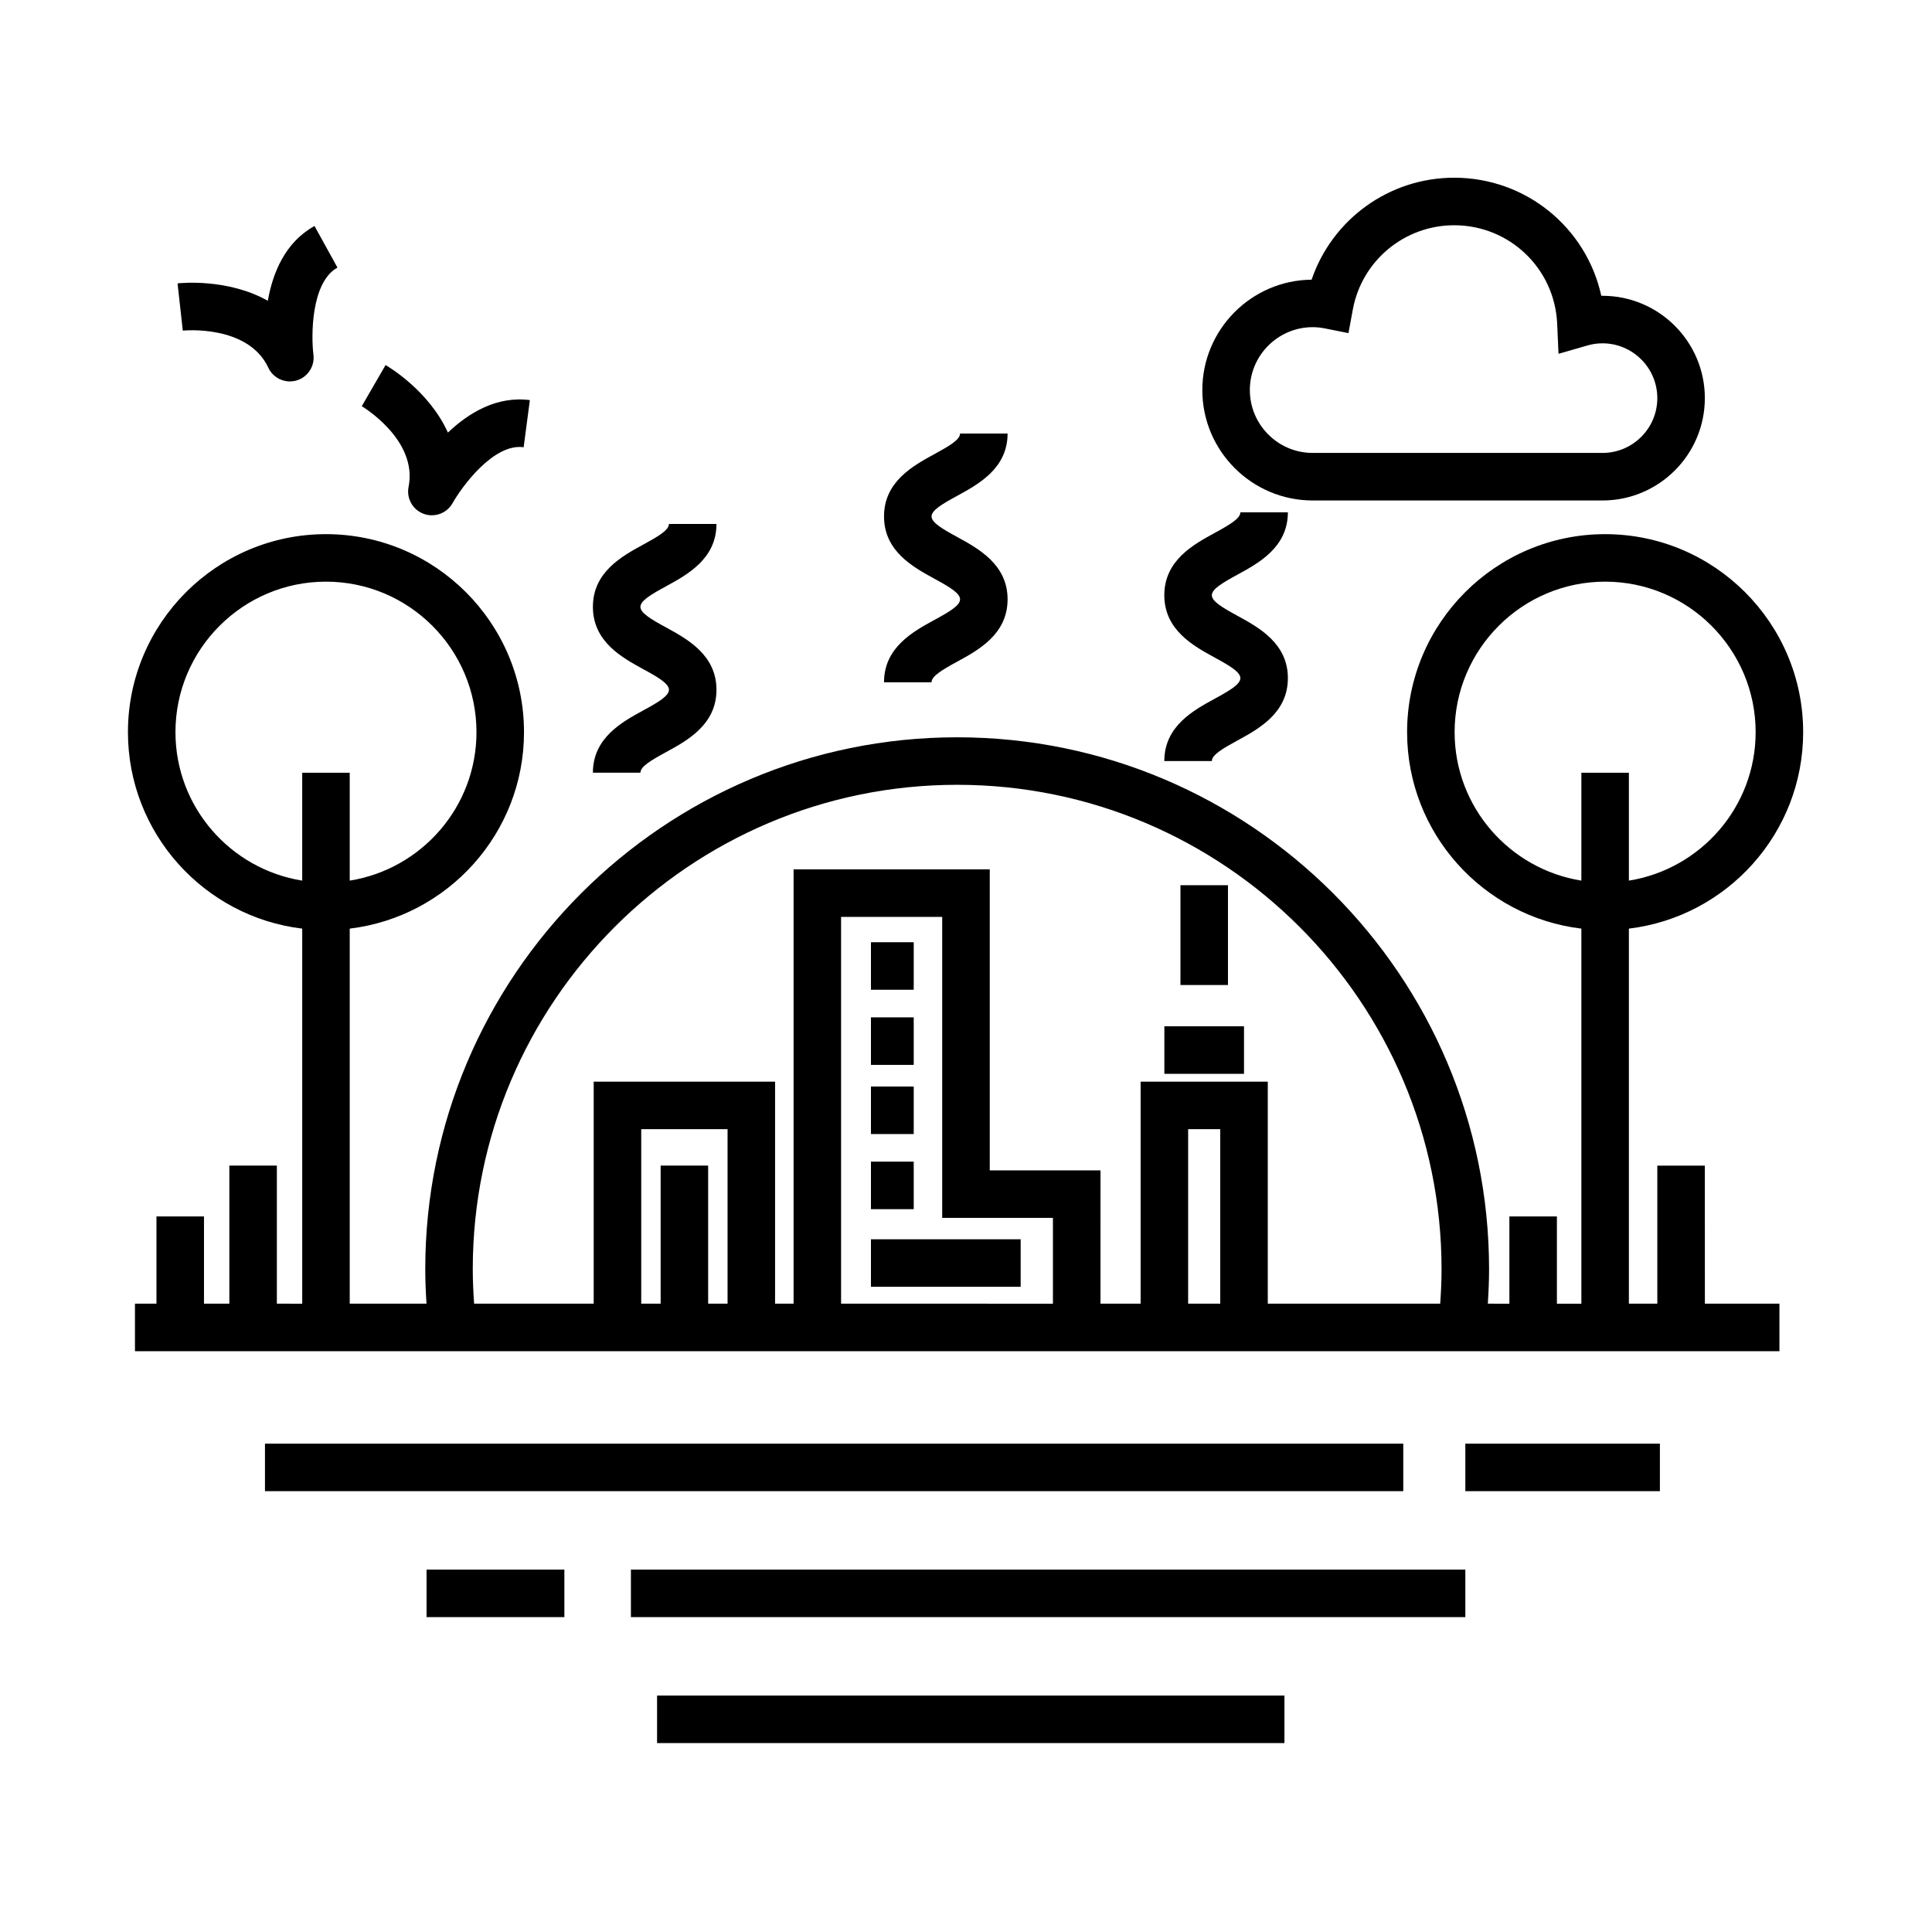
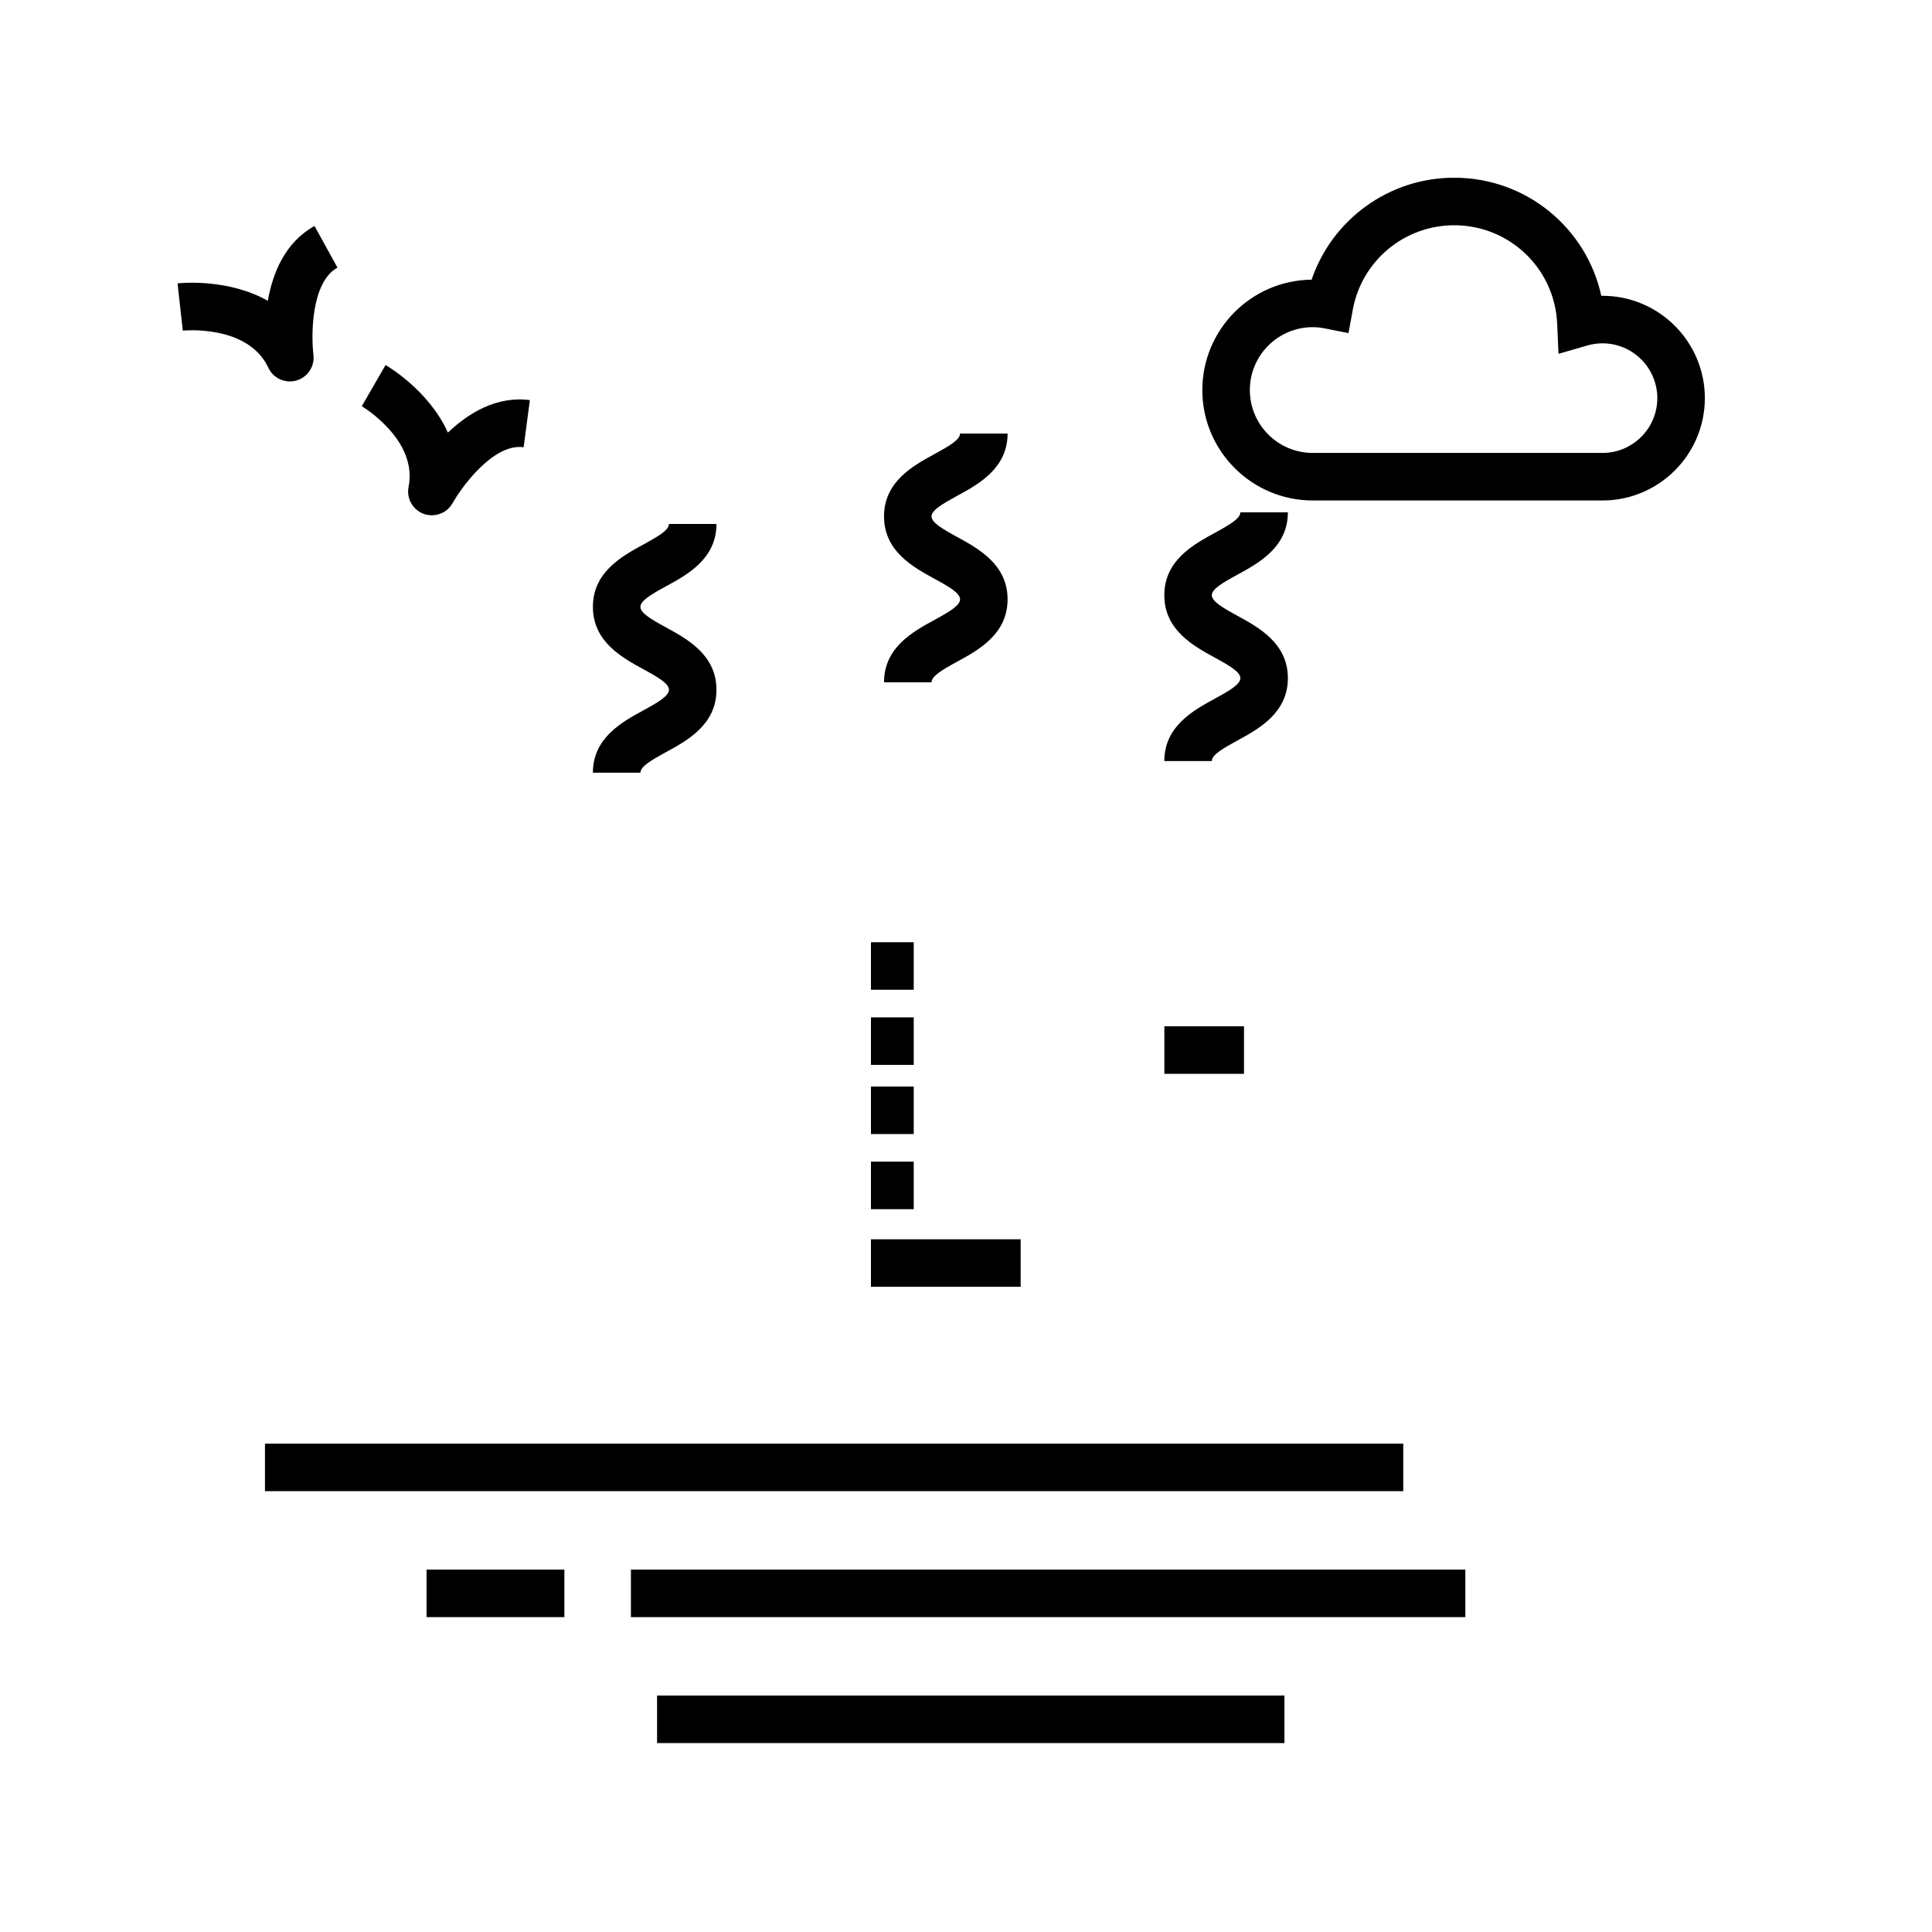
<svg xmlns="http://www.w3.org/2000/svg" fill="#000000" width="800px" height="800px" version="1.1" viewBox="144 144 512 512">
  <g>
    <path d="m215.11 241.45c1.055 2.262 3.309 3.633 5.703 3.633 0.578 0 1.168-0.082 1.75-0.246 2.977-0.863 4.887-3.762 4.5-6.84-0.605-4.746-0.719-19.172 6.367-23.078l-6.082-11.027c-7.769 4.289-11.07 12.391-12.375 19.82-10.629-5.996-23.176-4.695-23.922-4.609l1.391 12.52c0.18-0.031 17.281-1.691 22.668 9.828z" />
    <path d="m252.28 273.02c-0.609 3.043 1.082 6.074 3.988 7.148 0.715 0.262 1.457 0.387 2.18 0.387 2.227 0 4.363-1.184 5.5-3.231 2.332-4.18 10.82-15.922 18.824-14.801l1.648-12.488c-8.801-1.148-16.258 3.406-21.719 8.609-5.004-11.129-15.871-17.527-16.52-17.898l-6.309 10.902c0.152 0.09 14.91 8.906 12.406 21.371z" />
    <path d="m452.57 415.98h21.105v12.594h-21.105z" />
-     <path d="m456.83 378.59h12.594v26.449h-12.594z" />
    <path d="m374.81 393.7h11.336v12.594h-11.336z" />
    <path d="m374.81 413.61h11.336v12.594h-11.336z" />
    <path d="m374.81 431.94h11.336v12.594h-11.336z" />
    <path d="m374.81 451.85h11.336v12.594h-11.336z" />
    <path d="m374.81 472.42h39.676v12.594h-39.676z" />
    <path d="m491.88 276.63h76.797c14.957 0 27.125-12.168 27.125-27.121 0-14.953-12.168-27.121-27.125-27.121h-0.316c-3.941-18.012-19.922-31.293-38.988-31.293-17.281 0-32.355 11.07-37.781 27.02-15.996 0.156-28.965 13.219-28.965 29.258 0.004 16.129 13.121 29.258 29.254 29.258zm0-45.926c1.047 0 2.102 0.105 3.219 0.328l6.258 1.246 1.16-6.273c2.394-12.93 13.688-22.312 26.852-22.312 14.656 0 26.648 11.457 27.297 26.086l0.359 7.984 7.68-2.215c1.301-0.379 2.629-0.562 3.969-0.562 8.012 0 14.531 6.516 14.531 14.523 0 8.012-6.519 14.523-14.531 14.523h-76.793c-9.184 0-16.66-7.477-16.66-16.668 0-9.188 7.477-16.66 16.66-16.66z" />
    <path d="m214.22 526.58h301.66v12.594h-301.66z" />
-     <path d="m532.33 526.58h51.559v12.594h-51.559z" />
    <path d="m257.04 559.96h36.527v12.594h-36.527z" />
    <path d="m311.2 559.96h221.13v12.594h-221.13z" />
    <path d="m318.13 593.34h166.26v12.594h-166.26z" />
    <path d="m314.48 332.26c-5.637 3.074-13.355 7.285-13.355 16.516h12.594c0-1.629 2.816-3.289 6.793-5.457 5.637-3.074 13.359-7.285 13.359-16.52s-7.723-13.441-13.355-16.52c-3.981-2.168-6.797-3.828-6.797-5.457 0-1.621 2.816-3.281 6.793-5.453 5.644-3.074 13.359-7.281 13.359-16.512h-12.594c0 1.629-2.816 3.285-6.793 5.453-5.637 3.074-13.359 7.281-13.359 16.512 0 9.234 7.723 13.441 13.355 16.52 3.981 2.168 6.797 3.828 6.797 5.457 0 1.625-2.816 3.293-6.797 5.461z" />
    <path d="m391.63 308.29c-5.637 3.074-13.355 7.285-13.355 16.516h12.594c0-1.629 2.816-3.289 6.793-5.457 5.637-3.074 13.359-7.285 13.359-16.52s-7.723-13.441-13.355-16.52c-3.981-2.168-6.797-3.828-6.797-5.457 0-1.621 2.816-3.281 6.793-5.453 5.644-3.074 13.359-7.281 13.359-16.512h-12.594c0 1.629-2.816 3.285-6.793 5.453-5.637 3.074-13.359 7.281-13.359 16.512 0 9.234 7.723 13.441 13.355 16.52 3.981 2.168 6.797 3.828 6.797 5.457s-2.82 3.297-6.797 5.461z" />
    <path d="m465.91 329.17c-5.637 3.074-13.355 7.285-13.355 16.52h12.594c0-1.629 2.816-3.289 6.797-5.457 5.637-3.074 13.355-7.285 13.355-16.516 0-9.23-7.719-13.441-13.355-16.52-3.981-2.168-6.797-3.828-6.797-5.457 0-1.629 2.816-3.285 6.797-5.453 5.637-3.074 13.355-7.281 13.355-16.512h-12.594c0 1.621-2.816 3.281-6.793 5.453-5.637 3.074-13.359 7.281-13.359 16.512s7.719 13.441 13.355 16.52c3.981 2.168 6.797 3.828 6.797 5.457s-2.816 3.285-6.797 5.453z" />
-     <path d="m595.8 452.9h-12.594v36.59h-7.535v-99.395c25.977-3.125 46.184-25.262 46.184-52.062 0-28.938-23.543-52.477-52.48-52.477s-52.48 23.535-52.48 52.477c0 26.801 20.207 48.941 46.184 52.062v99.398h-6.484v-23.125h-12.594v23.125l-5.711-0.004c0.195-3.043 0.328-6.098 0.328-9.129 0-77.734-63.238-140.97-140.96-140.97-77.727 0-140.96 63.238-140.96 140.97 0 3.043 0.133 6.09 0.328 9.129h-20.344v-99.395c25.973-3.129 46.184-25.262 46.184-52.062 0-28.938-23.543-52.477-52.48-52.477-28.941 0-52.48 23.535-52.48 52.477 0 26.801 20.207 48.941 46.184 52.062v99.398l-6.719-0.004v-36.59h-12.594v36.59h-6.719v-23.125h-12.594v23.125h-5.699v12.594h435.8v-12.594h-19.754zm-66.312-114.87c0-21.992 17.895-39.883 39.887-39.883 21.992 0 39.887 17.891 39.887 39.883 0 19.844-14.586 36.305-33.59 39.344v-28.59h-12.594v28.59c-19.004-3.039-33.59-19.5-33.59-39.344zm-338.99 0c0-21.992 17.891-39.883 39.887-39.883 21.996 0 39.887 17.891 39.887 39.883 0 19.844-14.586 36.305-33.59 39.344v-28.59h-12.594v28.59c-19.004-3.039-33.59-19.5-33.59-39.344zm78.789 142.33c0-70.785 57.586-128.38 128.37-128.38s128.37 57.59 128.37 128.38c0 3.031-0.141 6.086-0.359 9.129h-45.691v-58.84h-33.699v58.84h-10.637l0.004-35.332h-29.348v-79.766h-51.988v115.1h-4.902v-58.844h-48.07v58.84h-31.691c-0.207-3.031-0.355-6.074-0.355-9.129zm198.09 9.129h-8.508v-46.246h8.508zm-44.34-22.734v22.738l-56.141-0.004v-102.5h26.797v79.77zm-103.96-13.855v36.59h-5.144v-46.246h22.879v46.246h-5.144v-36.59z" />
  </g>
</svg>